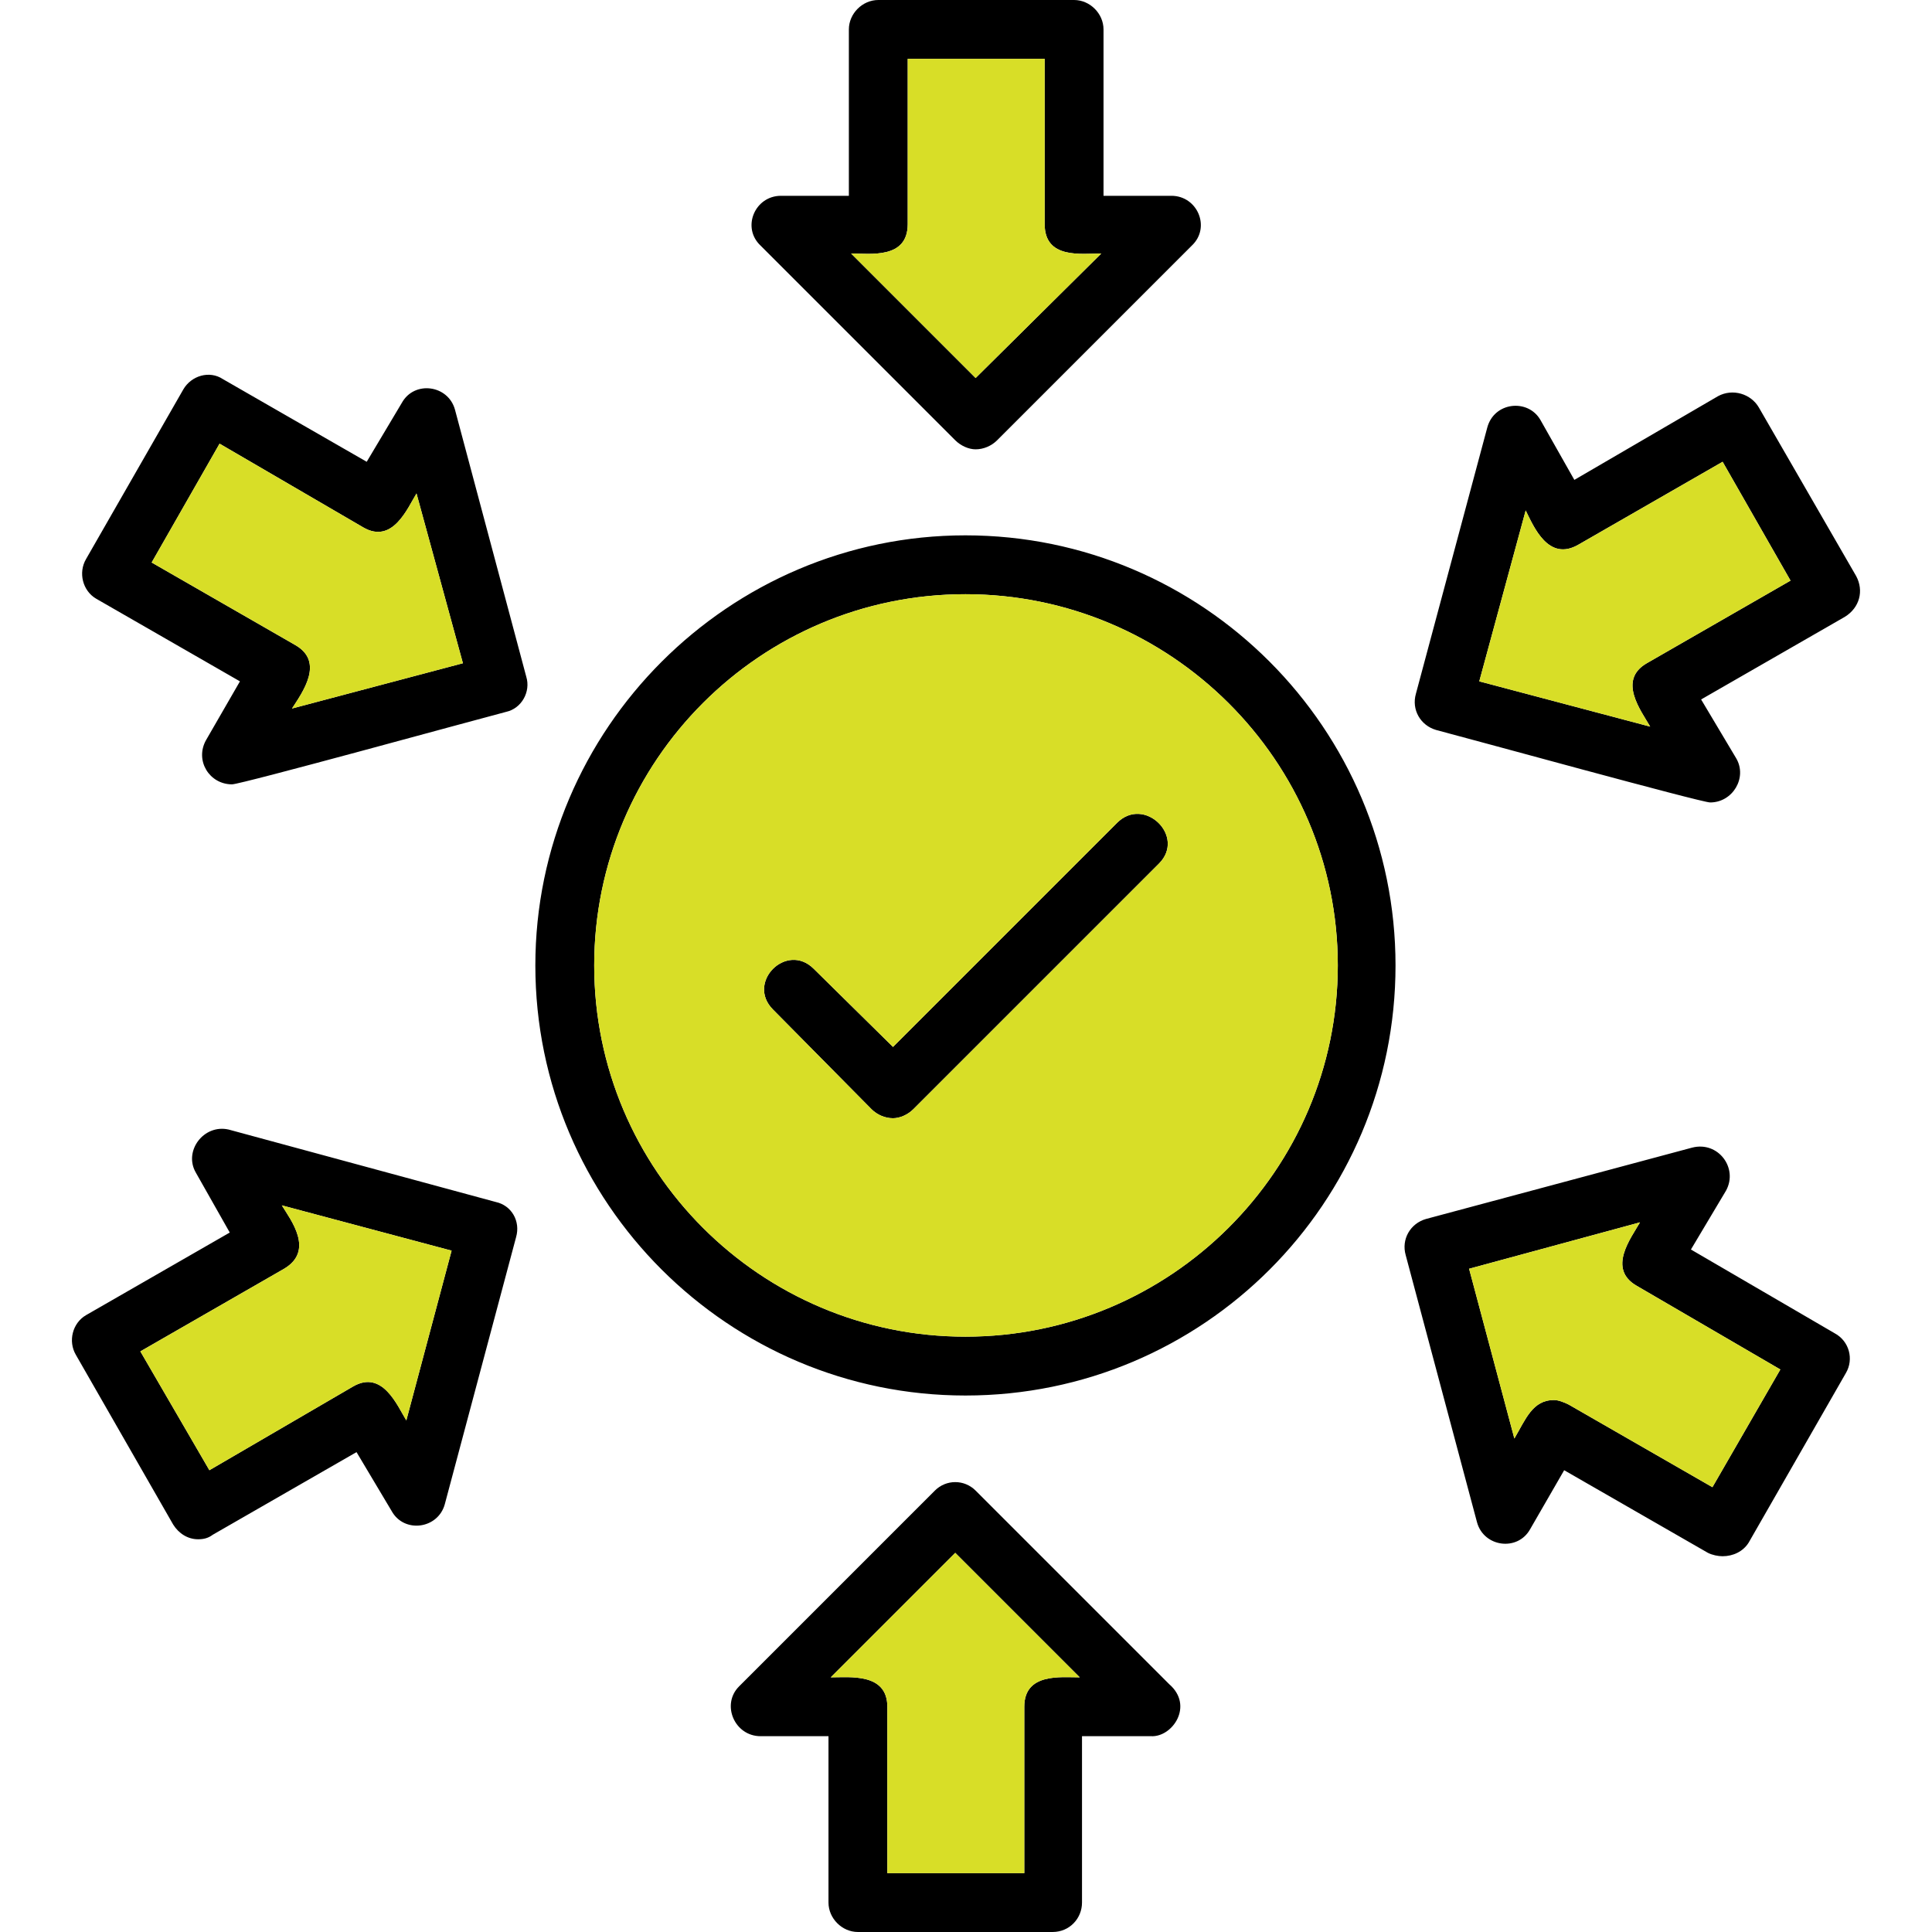
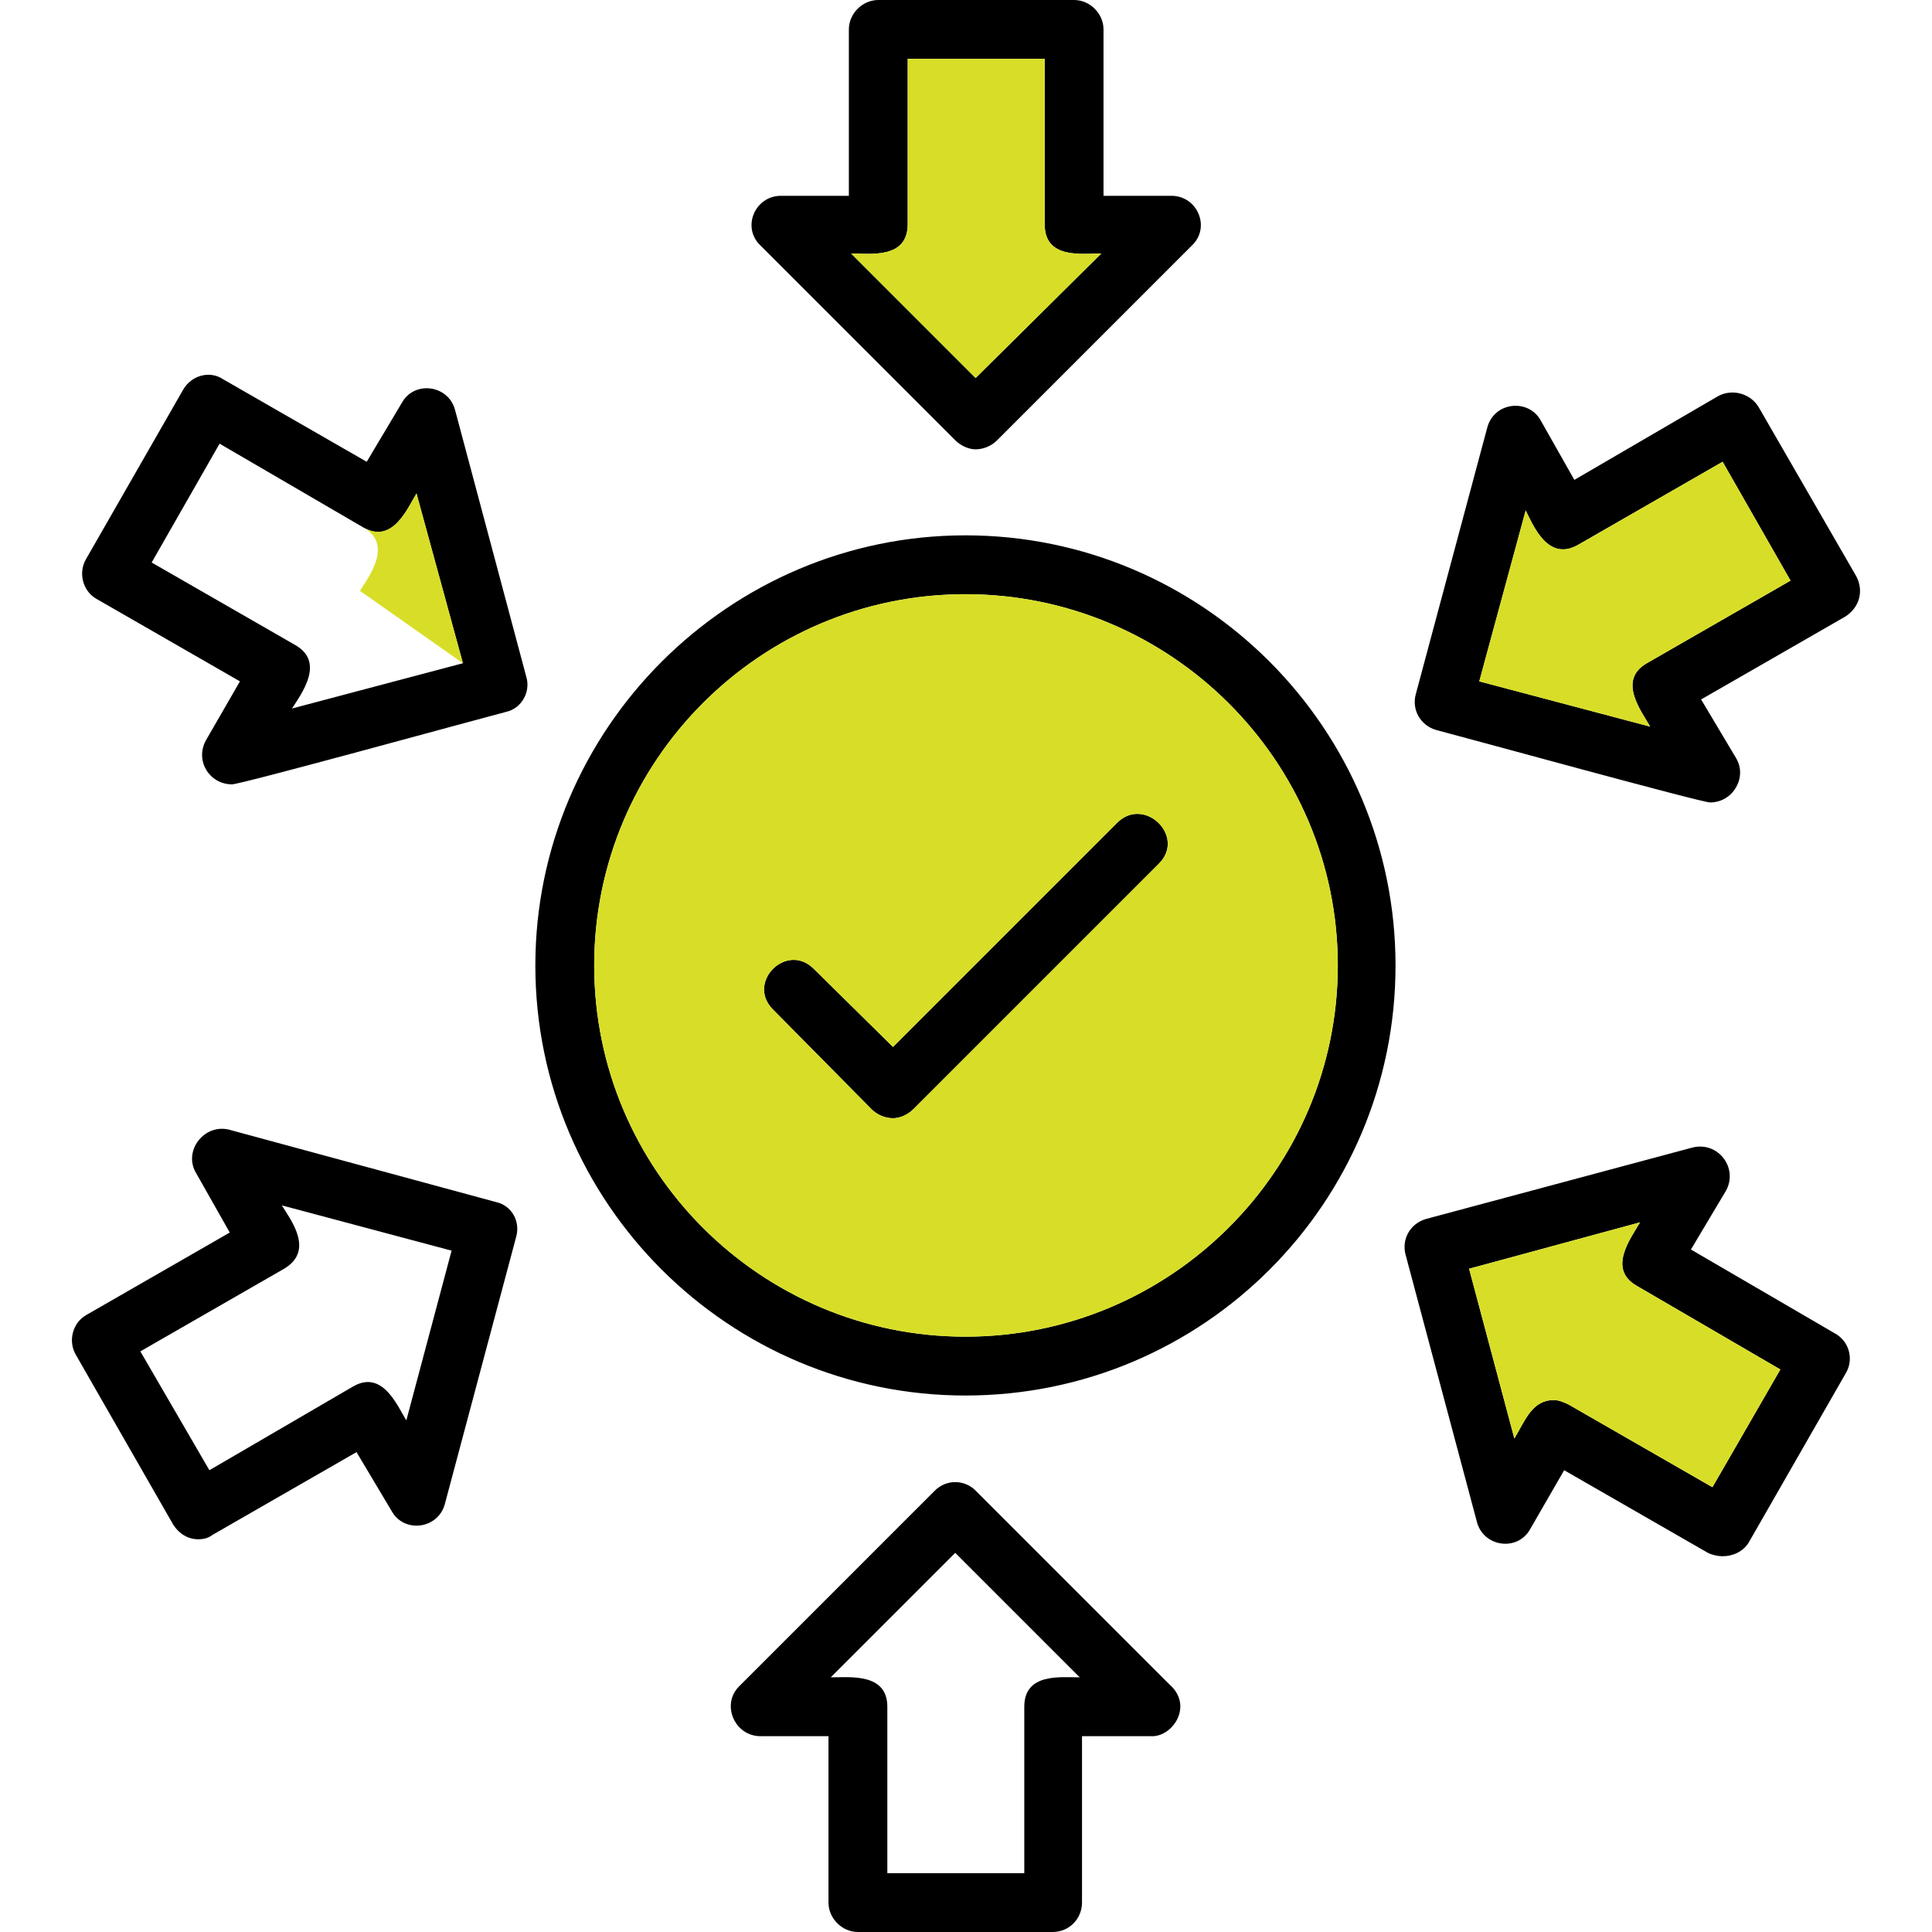
<svg xmlns="http://www.w3.org/2000/svg" clip-rule="evenodd" fill-rule="evenodd" height="300" image-rendering="optimizeQuality" shape-rendering="geometricPrecision" text-rendering="geometricPrecision" viewBox="0 0 1707 1707" width="300" version="1.1">
  <g transform="matrix(1,0,0,1,0,0)">
    <g id="Layer_x0020_1">
      <path d="m205 693c-20 0-33-21-23-39l30-52-127-73c-12-7-16-23-9-35l86-150c7-12 23-17 35-9l127 73 31-52c11-20 41-16 47 6l63 236c4 13-4 28-18 31-27 7-234 64-242 64zm648 540c-209 0-380-170-380-380 0-209 171-380 380-380 210 0 380 171 380 380 0 210-170 380-380 380zm0-708c-181 0-328 147-328 328s147 328 328 328 329-147 329-328-148-328-329-328zm-64 463c-7 0-14-3-19-8l-87-88c-24-24 12-60 36-36l70 69 198-198c24-24 61 12 37 36l-217 217c-5 5-12 8-18 8zm73-591c-6 0-13-3-18-8l-172-172c-17-16-5-44 18-44h60v-147c0-14 12-26 26-26h173c14 0 26 12 26 26v147h60c23 0 35 28 18 44l-172 172c-5 5-12 8-19 8zm-110-173 110 110 111-110c-18 0-50 5-50-26v-146h-121v146c0 31-33 26-50 26zm759 485c-8 0-215-57-242-64-14-4-22-18-18-32l63-235c6-23 36-26 47-7l30 53 127-74c13-7 29-2 36 10l86 149c7 13 3 28-10 36l-127 73 31 52c10 17-3 39-23 39zm-204-107 151 40c-8-14-29-41-3-56l127-73-60-105-127 73c-27 16-40-16-47-30zm215 773c-4 0-9-1-13-3l-127-73-30 52c-11 20-41 16-47-6l-63-236c-4-14 4-28 18-32l235-63c23-6 41 18 30 38l-31 52 127 74c13 7 17 23 10 35l-86 150c-5 8-14 12-23 12zm-149-138c4 0 9 2 13 4l127 73 60-104-127-74c-26-15-5-42 3-56l-151 41 40 150c10-17 16-34 35-34zm-443 470h-172c-14 0-26-12-26-26v-147h-60c-23 0-35-28-19-44l173-173c10-10 26-10 36 0l171 171c22 19 3 47-16 46h-61v147c0 14-11 26-26 26zm-146-52h121v-147c0-30 32-26 49-26l-110-110-110 110c17 0 50-4 50 26zm-609-295c-9 0-17-5-22-13l-86-150c-7-12-3-28 9-35l127-73-30-53c-11-19 7-43 29-38l236 64c14 3 22 17 18 31l-63 236c-6 22-36 26-47 6l-31-52-127 73c-4 3-8 4-13 4zm-51-166 61 105 127-74c26-15 39 17 47 30l40-150-150-40c8 13 29 40 2 56zm10-697 127 73c26 15 6 42-3 56l151-40-41-150c-8 13-21 45-47 30l-127-74z" fill="#000000" fill-opacity="1" data-original-color="#006ea7ff" stroke="none" stroke-opacity="1" />
      <g fill="#59aae7">
-         <path d="m249 1065c8 13 29 40 2 56l-127 73 61 105 127-74c26-15 39 17 47 30l40-150z" fill="#d8de27" fill-opacity="1" data-original-color="#59aae7ff" stroke="none" stroke-opacity="1" />
        <path d="m525 853c0 181 147 328 328 328s329-147 329-328-148-328-329-328-328 147-328 328zm264 135c-7 0-14-3-19-8l-87-88c-24-24 12-60 36-36l70 69 198-198c24-24 61 12 37 36l-217 217c-5 5-12 8-18 8z" fill="#d8de27" fill-opacity="1" data-original-color="#59aae7ff" stroke="none" stroke-opacity="1" />
-         <path d="m844 1372-110 110c17 0 50-4 50 26v147h121v-147c0-30 32-26 49-26z" fill="#d8de27" fill-opacity="1" data-original-color="#59aae7ff" stroke="none" stroke-opacity="1" />
        <path d="m1298 1121 40 150c10-17 16-34 35-34 4 0 9 2 13 4l127 73 60-104-127-74c-26-15-5-42 3-56z" fill="#d8de27" fill-opacity="1" data-original-color="#59aae7ff" stroke="none" stroke-opacity="1" />
        <path d="m1455 586 127-73-60-105-127 73c-27 16-40-16-47-30l-41 151 151 40c-8-14-29-41-3-56z" fill="#d8de27" fill-opacity="1" data-original-color="#59aae7ff" stroke="none" stroke-opacity="1" />
        <path d="m862 334 111-110c-18 0-50 5-50-26v-146h-121v146c0 31-33 26-50 26z" fill="#d8de27" fill-opacity="1" data-original-color="#59aae7ff" stroke="none" stroke-opacity="1" />
-         <path d="m409 586-41-150c-8 13-21 45-47 30l-127-74-60 105 127 73c26 15 6 42-3 56z" fill="#d8de27" fill-opacity="1" data-original-color="#59aae7ff" stroke="none" stroke-opacity="1" />
+         <path d="m409 586-41-150c-8 13-21 45-47 30c26 15 6 42-3 56z" fill="#d8de27" fill-opacity="1" data-original-color="#59aae7ff" stroke="none" stroke-opacity="1" />
      </g>
    </g>
  </g>
</svg>